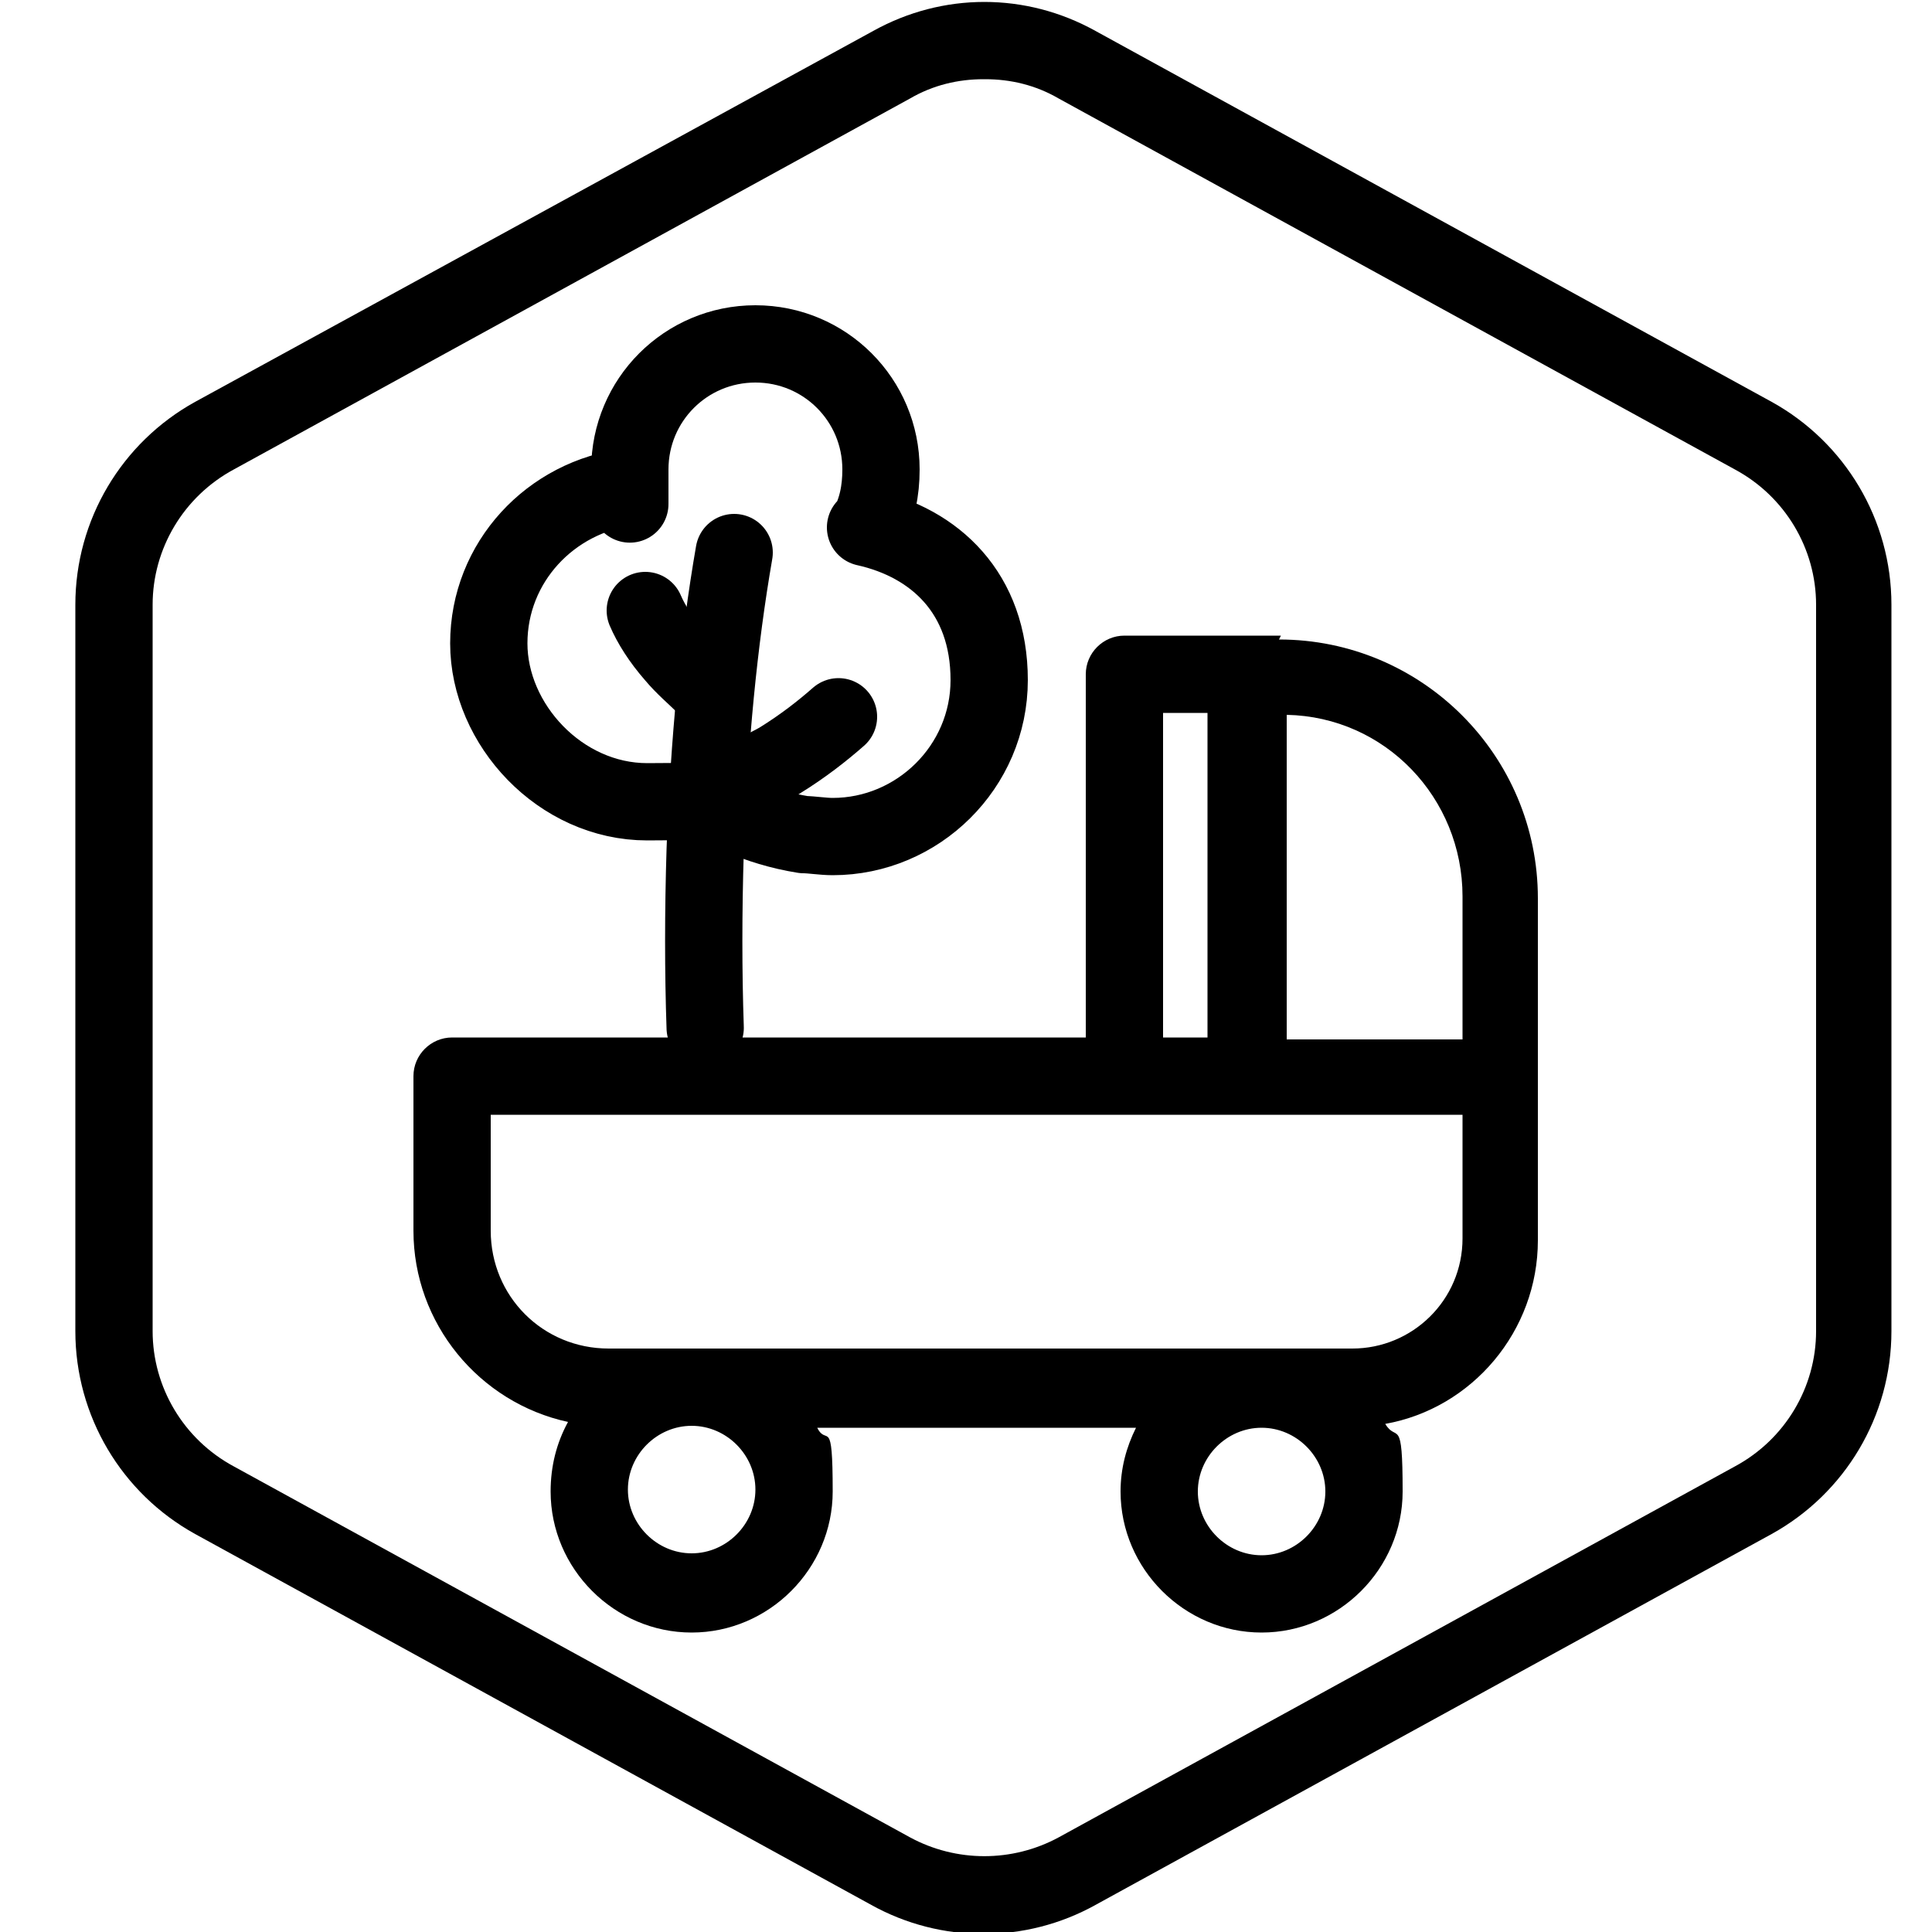
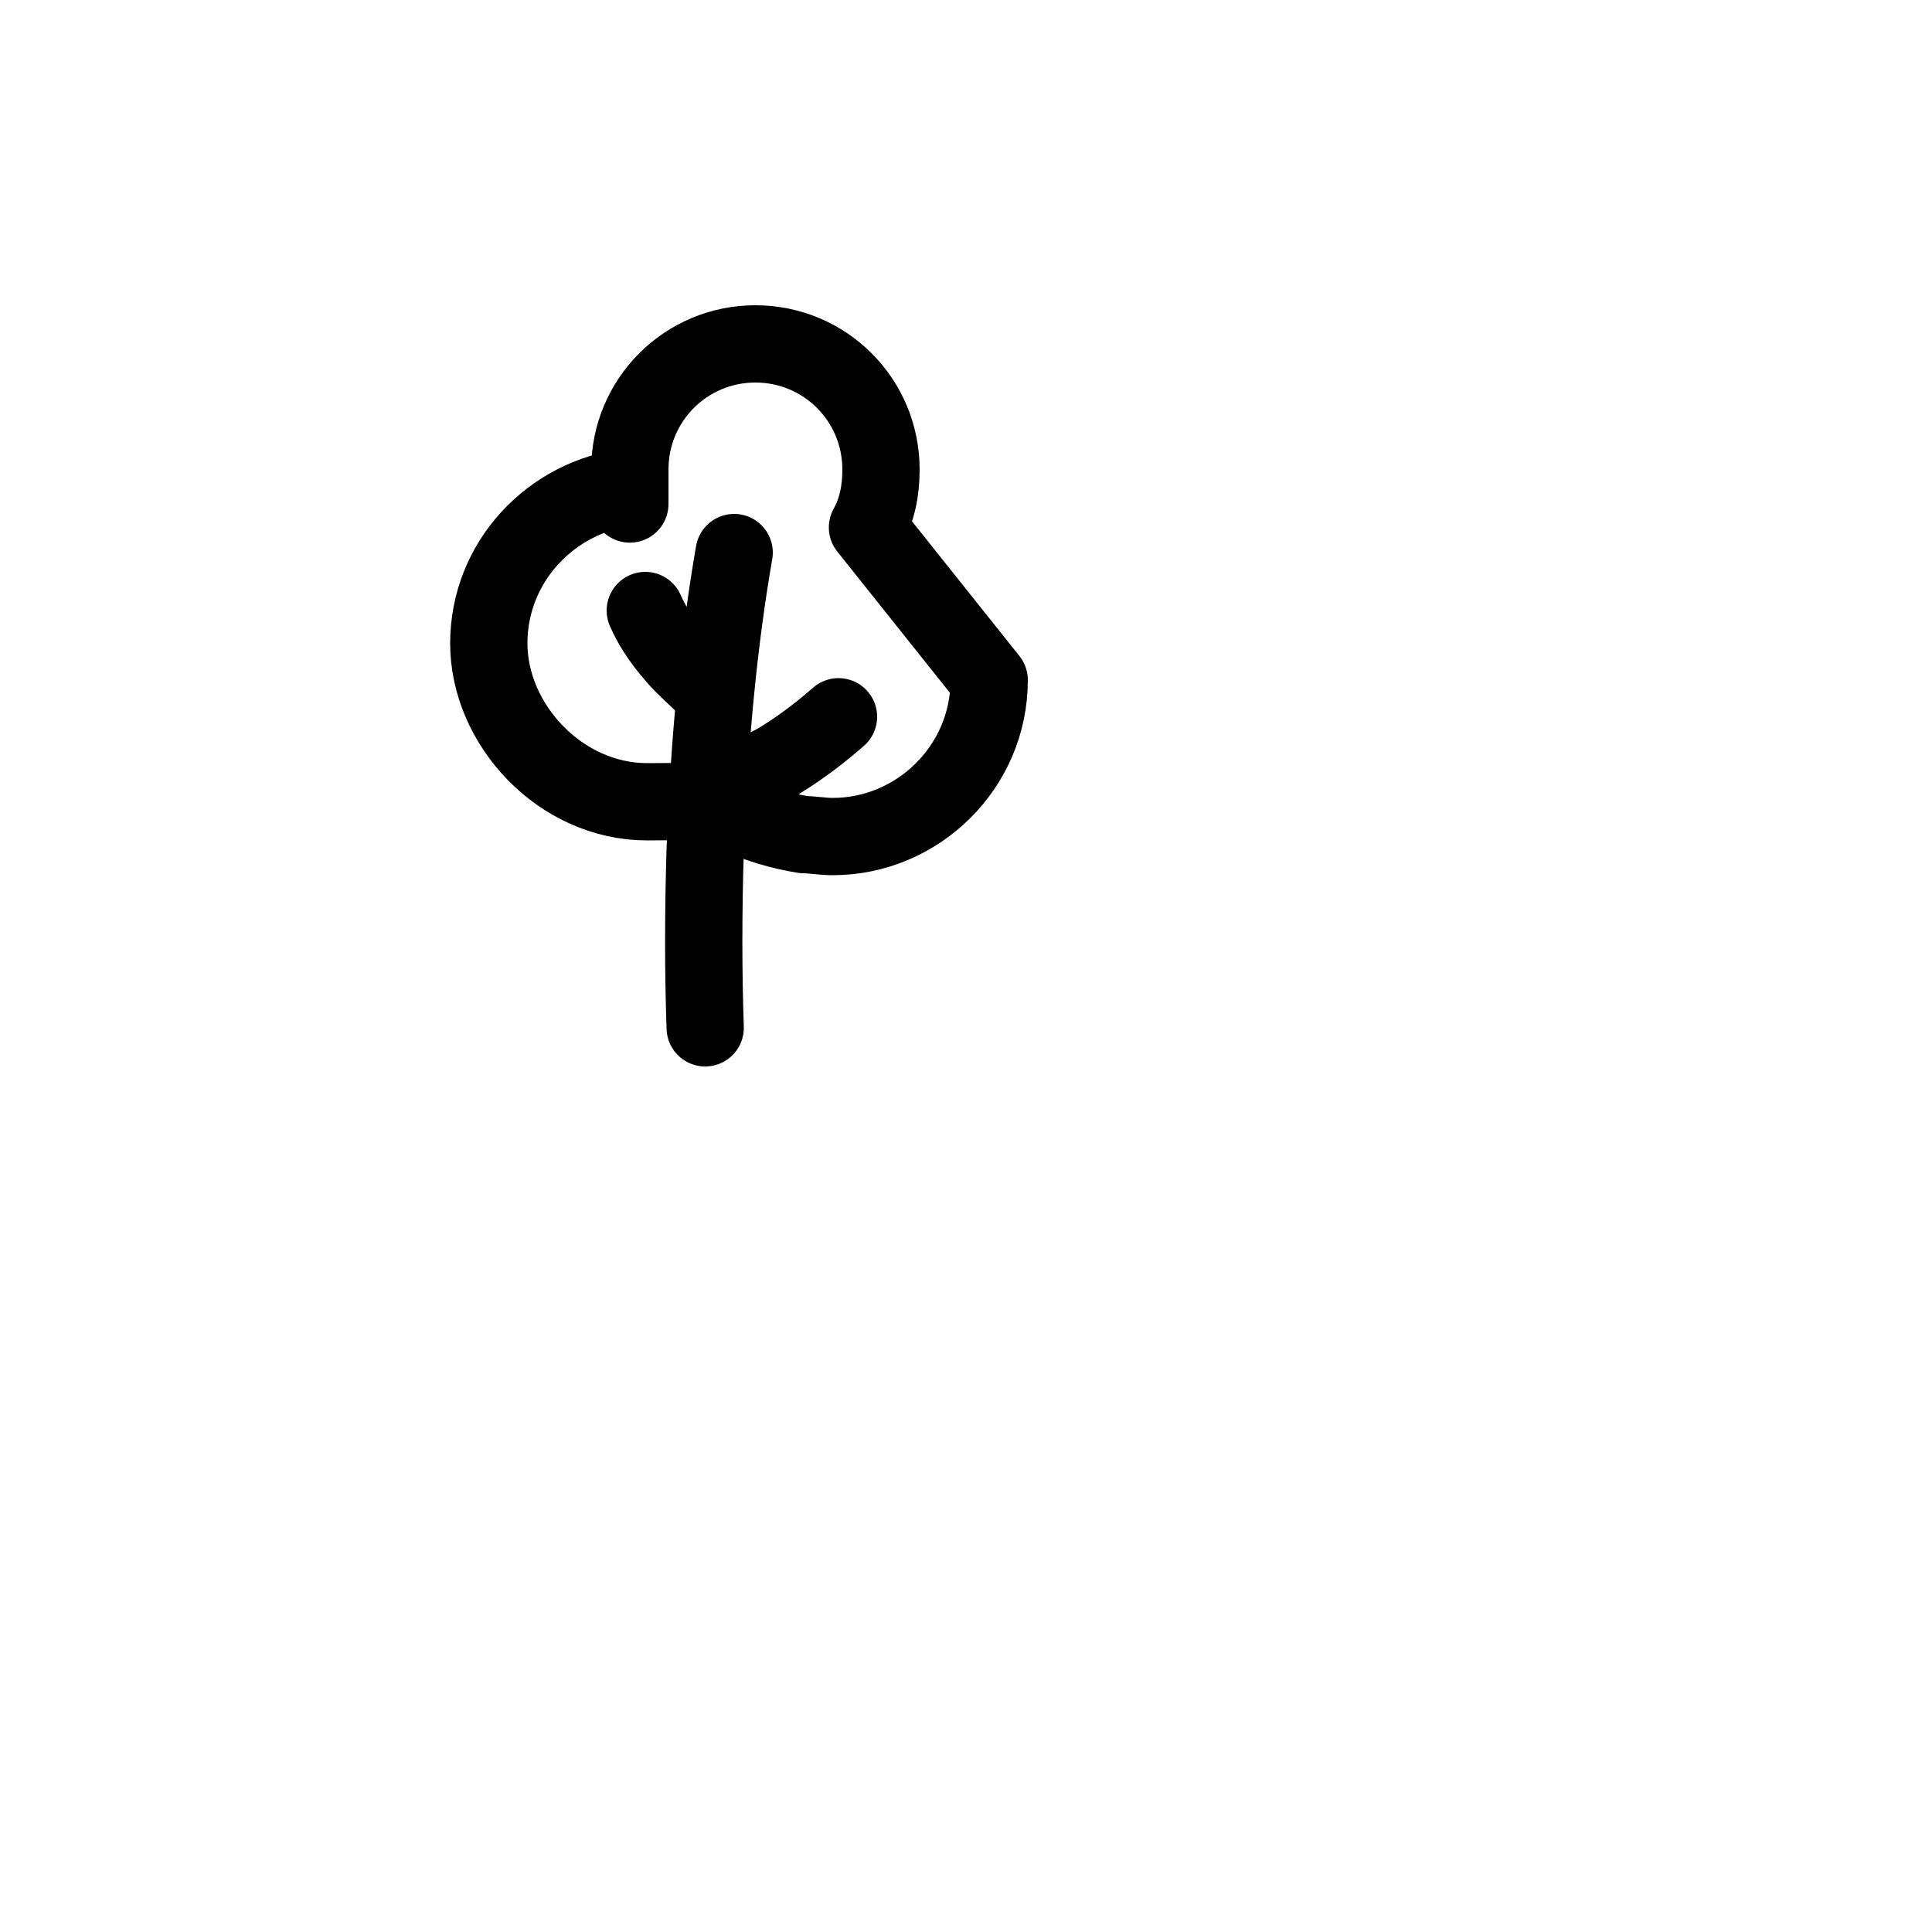
<svg xmlns="http://www.w3.org/2000/svg" id="Livello_1" data-name="Livello 1" viewBox="0 0 100 100">
  <defs>
    <style>      .cls-1 {        fill: none;        stroke: #000;        stroke-linecap: round;        stroke-linejoin: round;        stroke-width: 4px;      }      .cls-2 {        fill: #000;        stroke-width: 0px;      }      .cls-3 {        display: none;      }    </style>
  </defs>
  <g id="Default_Hexagon" class="cls-3">
    <g id="Default">
-       <path class="cls-1" d="M95,68.8V31.2c0-3.6-2-7-5.2-8.8L54.8,3.2c-3-1.6-6.6-1.6-9.6,0L10.2,22.4c-3.2,1.8-5.2,5.1-5.2,8.8v37.6c0,3.7,2,7,5.2,8.8l35,19.2c3,1.6,6.6,1.6,9.6,0l35-19.2c3.2-1.8,5.2-5.1,5.2-8.8Z" />
-     </g>
+       </g>
  </g>
  <g id="Your_Icon" data-name="Your Icon">
    <g id="Default-2" data-name="Default">
-       <path class="cls-2" d="M50.9,100.1c-2,0-4-.5-5.8-1.5l-35-19.2c-3.8-2.1-6.2-6.1-6.2-10.5V31.3c0-4.4,2.4-8.4,6.2-10.5L45.2,1.6c3.6-2,7.9-2,11.5,0l35,19.2c3.8,2.1,6.2,6.1,6.2,10.5v37.6c0,4.4-2.4,8.4-6.2,10.5l-35,19.2c-1.8,1-3.8,1.5-5.8,1.5ZM50.9,4.1c-1.3,0-2.6.3-3.8,1L12.1,24.3c-2.6,1.4-4.2,4.1-4.2,7v37.6c0,2.9,1.6,5.6,4.2,7l35,19.2c2.4,1.3,5.3,1.3,7.7,0l35-19.2c2.6-1.4,4.2-4.1,4.2-7V31.3c0-2.9-1.6-5.6-4.2-7L54.8,5.1c-1.2-.7-2.5-1-3.8-1Z" />
-     </g>
+       </g>
    <path class="cls-2" d="M22.9,102.2" />
    <path class="cls-2" d="M22.9,92.6" />
-     <path class="cls-2" d="M17.9,44.1" />
-     <path class="cls-2" d="M66.3,32.9h-8.1c-1.1,0-2,.9-2,2v18.8H23.4c-1.1,0-2,.9-2,2v8c0,4.8,3.4,8.9,8,9.9-.6,1.1-.9,2.3-.9,3.6,0,4,3.3,7.3,7.3,7.3s7.3-3.3,7.3-7.3-.3-2.3-.8-3.3h16.5c-.5,1-.8,2.1-.8,3.3,0,4,3.3,7.3,7.3,7.3s7.3-3.3,7.3-7.3-.3-2.5-.9-3.5c4.5-.8,7.9-4.8,7.9-9.5v-17.7c0-7.4-6-13.4-13.4-13.4ZM75.7,46.4v7.4h-9.1v-16.8c5.1.1,9.1,4.3,9.1,9.4ZM60.2,36.9h2.3v16.8h-2.3v-16.8ZM39.1,77.1c0,1.8-1.5,3.3-3.3,3.3s-3.3-1.5-3.3-3.3,1.5-3.3,3.3-3.3,3.3,1.5,3.3,3.3ZM65.3,80.5c-1.8,0-3.3-1.5-3.3-3.3s1.5-3.3,3.3-3.3,3.3,1.5,3.3,3.3-1.5,3.3-3.3,3.3ZM75.7,64.1c0,3.2-2.6,5.7-5.7,5.7H31.5c-3.4,0-6.1-2.7-6.1-6.1v-6h50.3v6.3h0Z" />
    <g>
-       <path class="cls-1" d="M44.9,27.3c.5-.9.7-1.9.7-3,0-3.6-2.9-6.5-6.5-6.5s-6.5,2.9-6.5,6.5,0,.6,0,.9c-4.1.5-7.3,3.9-7.3,8.1s3.7,8.2,8.2,8.2,1.8-.2,2.6-.4c1.2.7,3,1.7,5.5,2.1.4,0,1,.1,1.5.1,4.4,0,8.1-3.6,8.1-8.1s-2.8-7.1-6.4-7.9Z" />
+       <path class="cls-1" d="M44.9,27.3c.5-.9.7-1.9.7-3,0-3.6-2.9-6.5-6.5-6.5s-6.5,2.9-6.5,6.5,0,.6,0,.9c-4.1.5-7.3,3.9-7.3,8.1s3.7,8.2,8.2,8.2,1.8-.2,2.6-.4c1.2.7,3,1.7,5.5,2.1.4,0,1,.1,1.5.1,4.4,0,8.1-3.6,8.1-8.1Z" />
      <path class="cls-1" d="M38,28.6c-.8,4.6-1.3,9.8-1.5,15.4-.1,3.2-.1,6.3,0,9.2" />
      <path class="cls-1" d="M37.2,40.9c.9-.4,2-.9,3.1-1.5,1.3-.8,2.3-1.6,3.1-2.3" />
      <path class="cls-1" d="M33.4,31.6c.3.7.8,1.5,1.5,2.3.5.6,1.1,1.1,1.5,1.5" />
    </g>
  </g>
</svg>